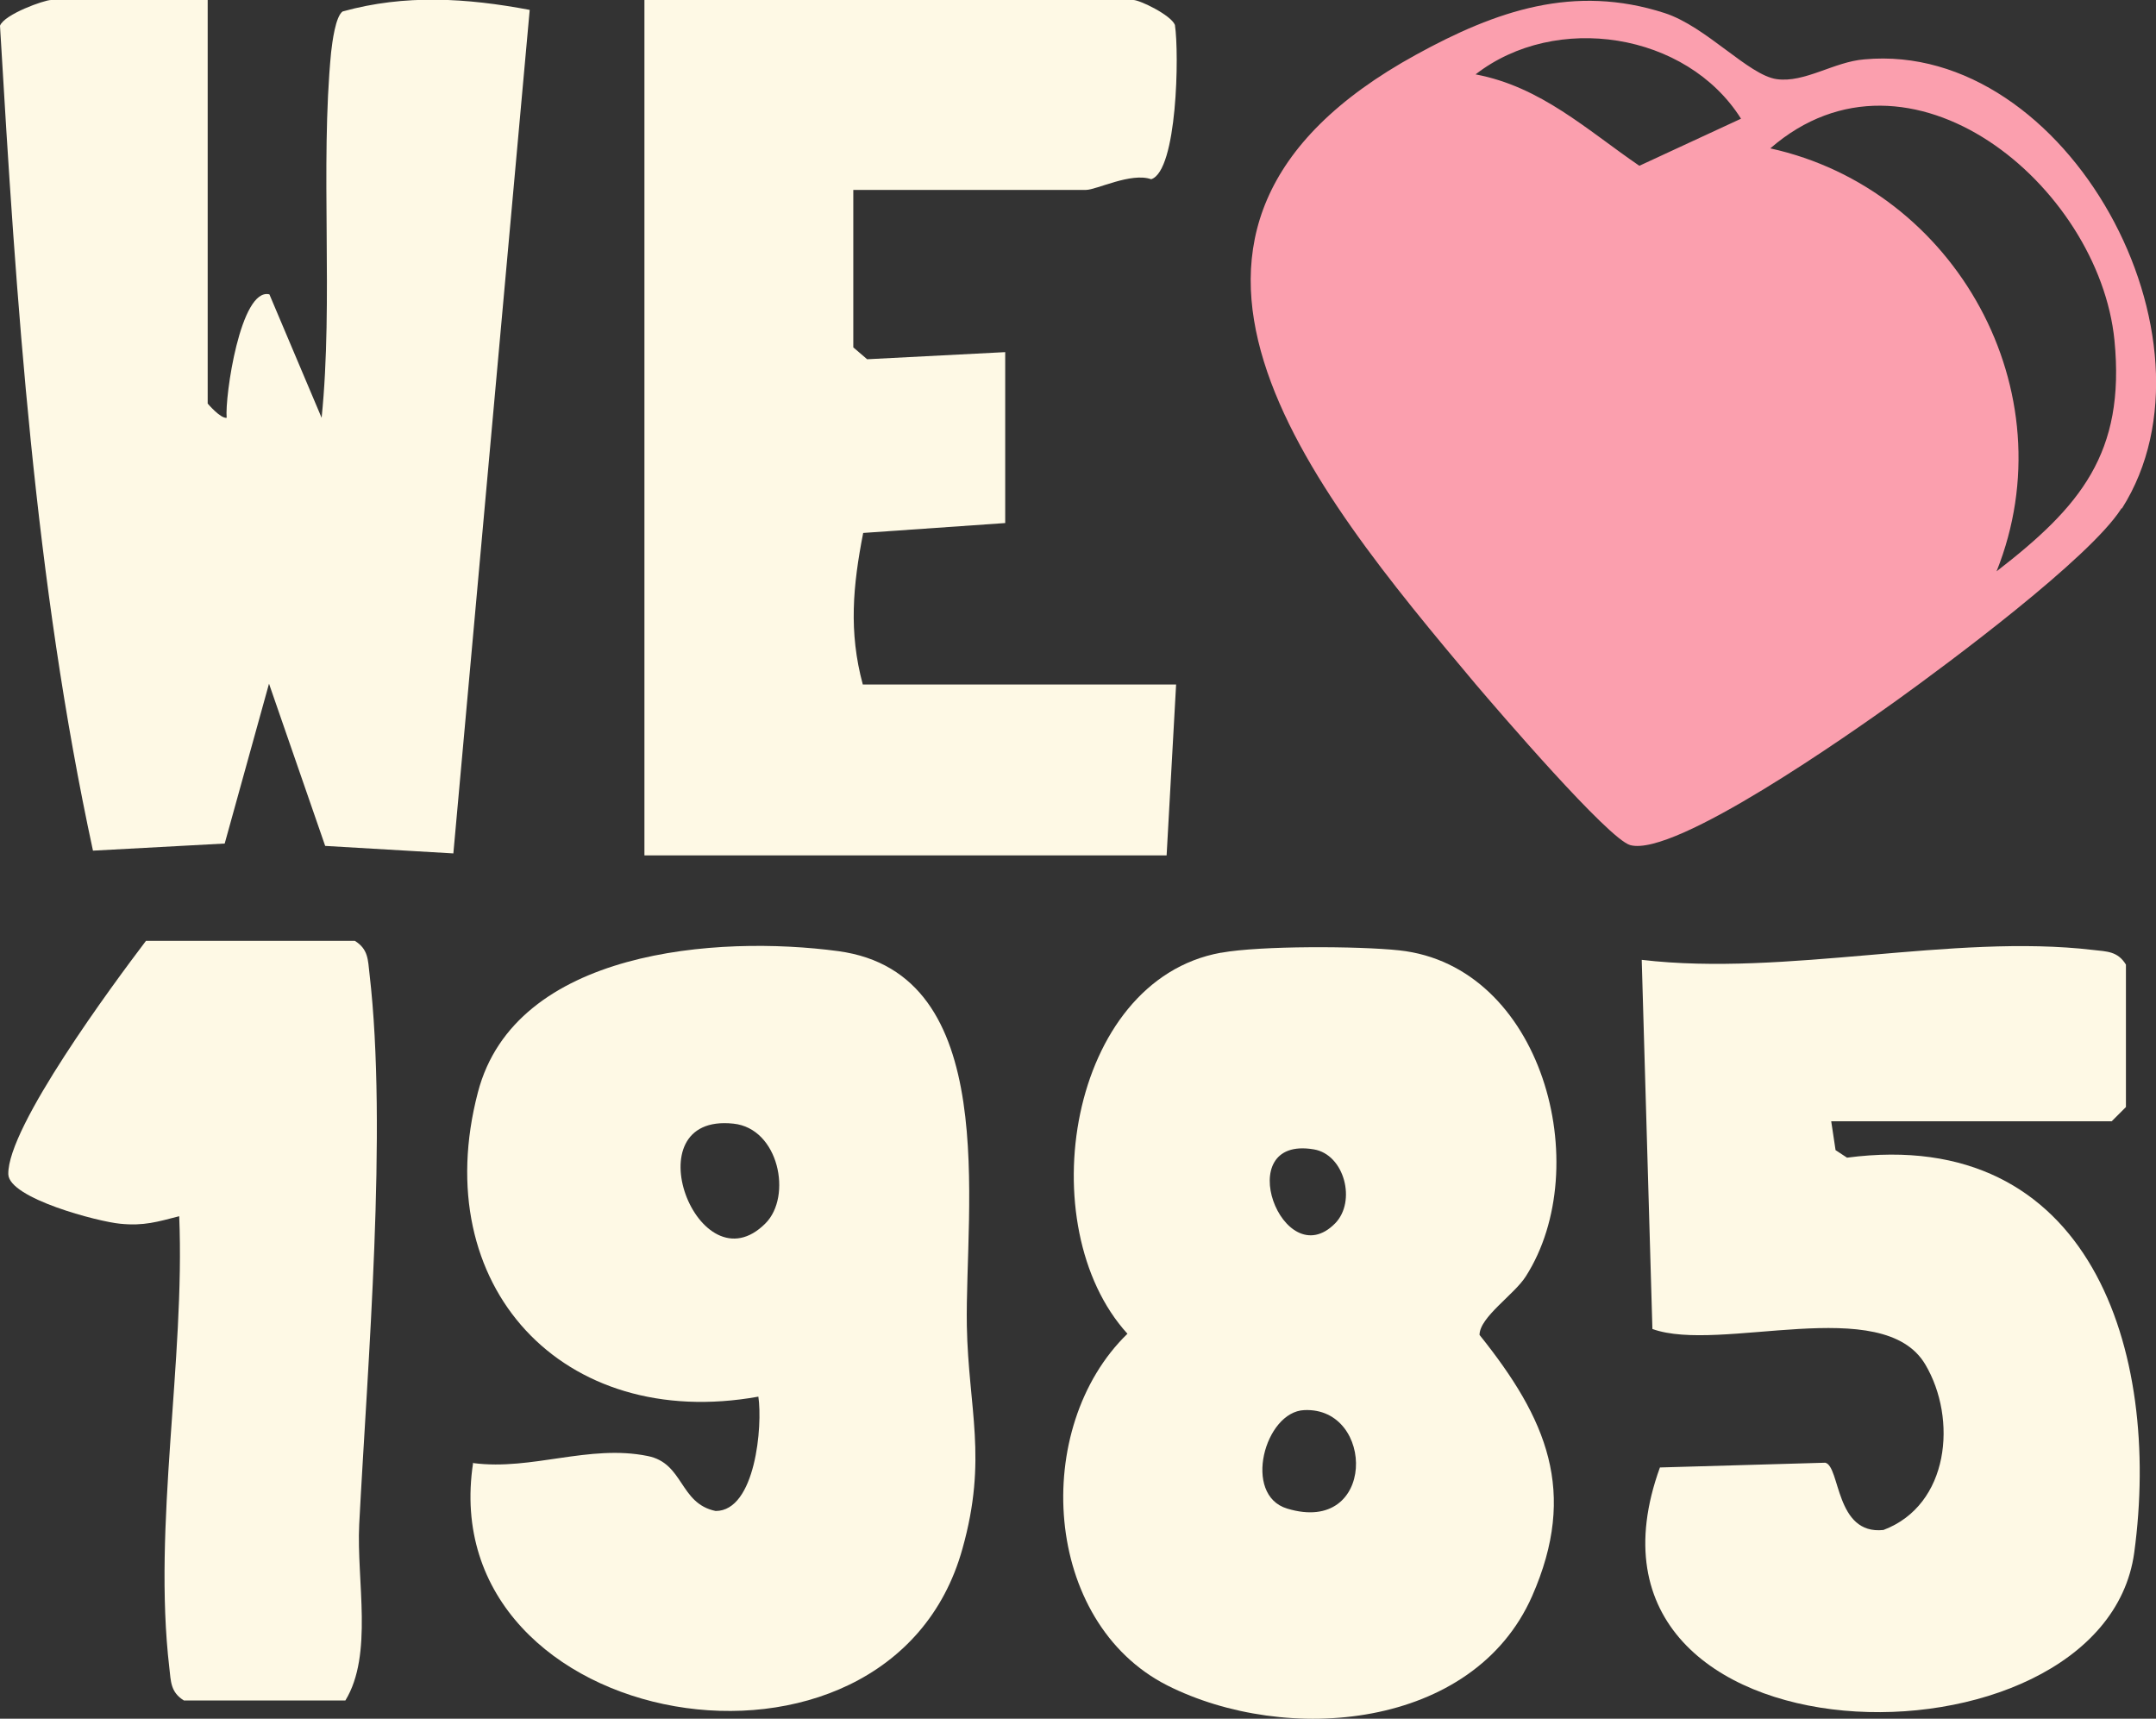
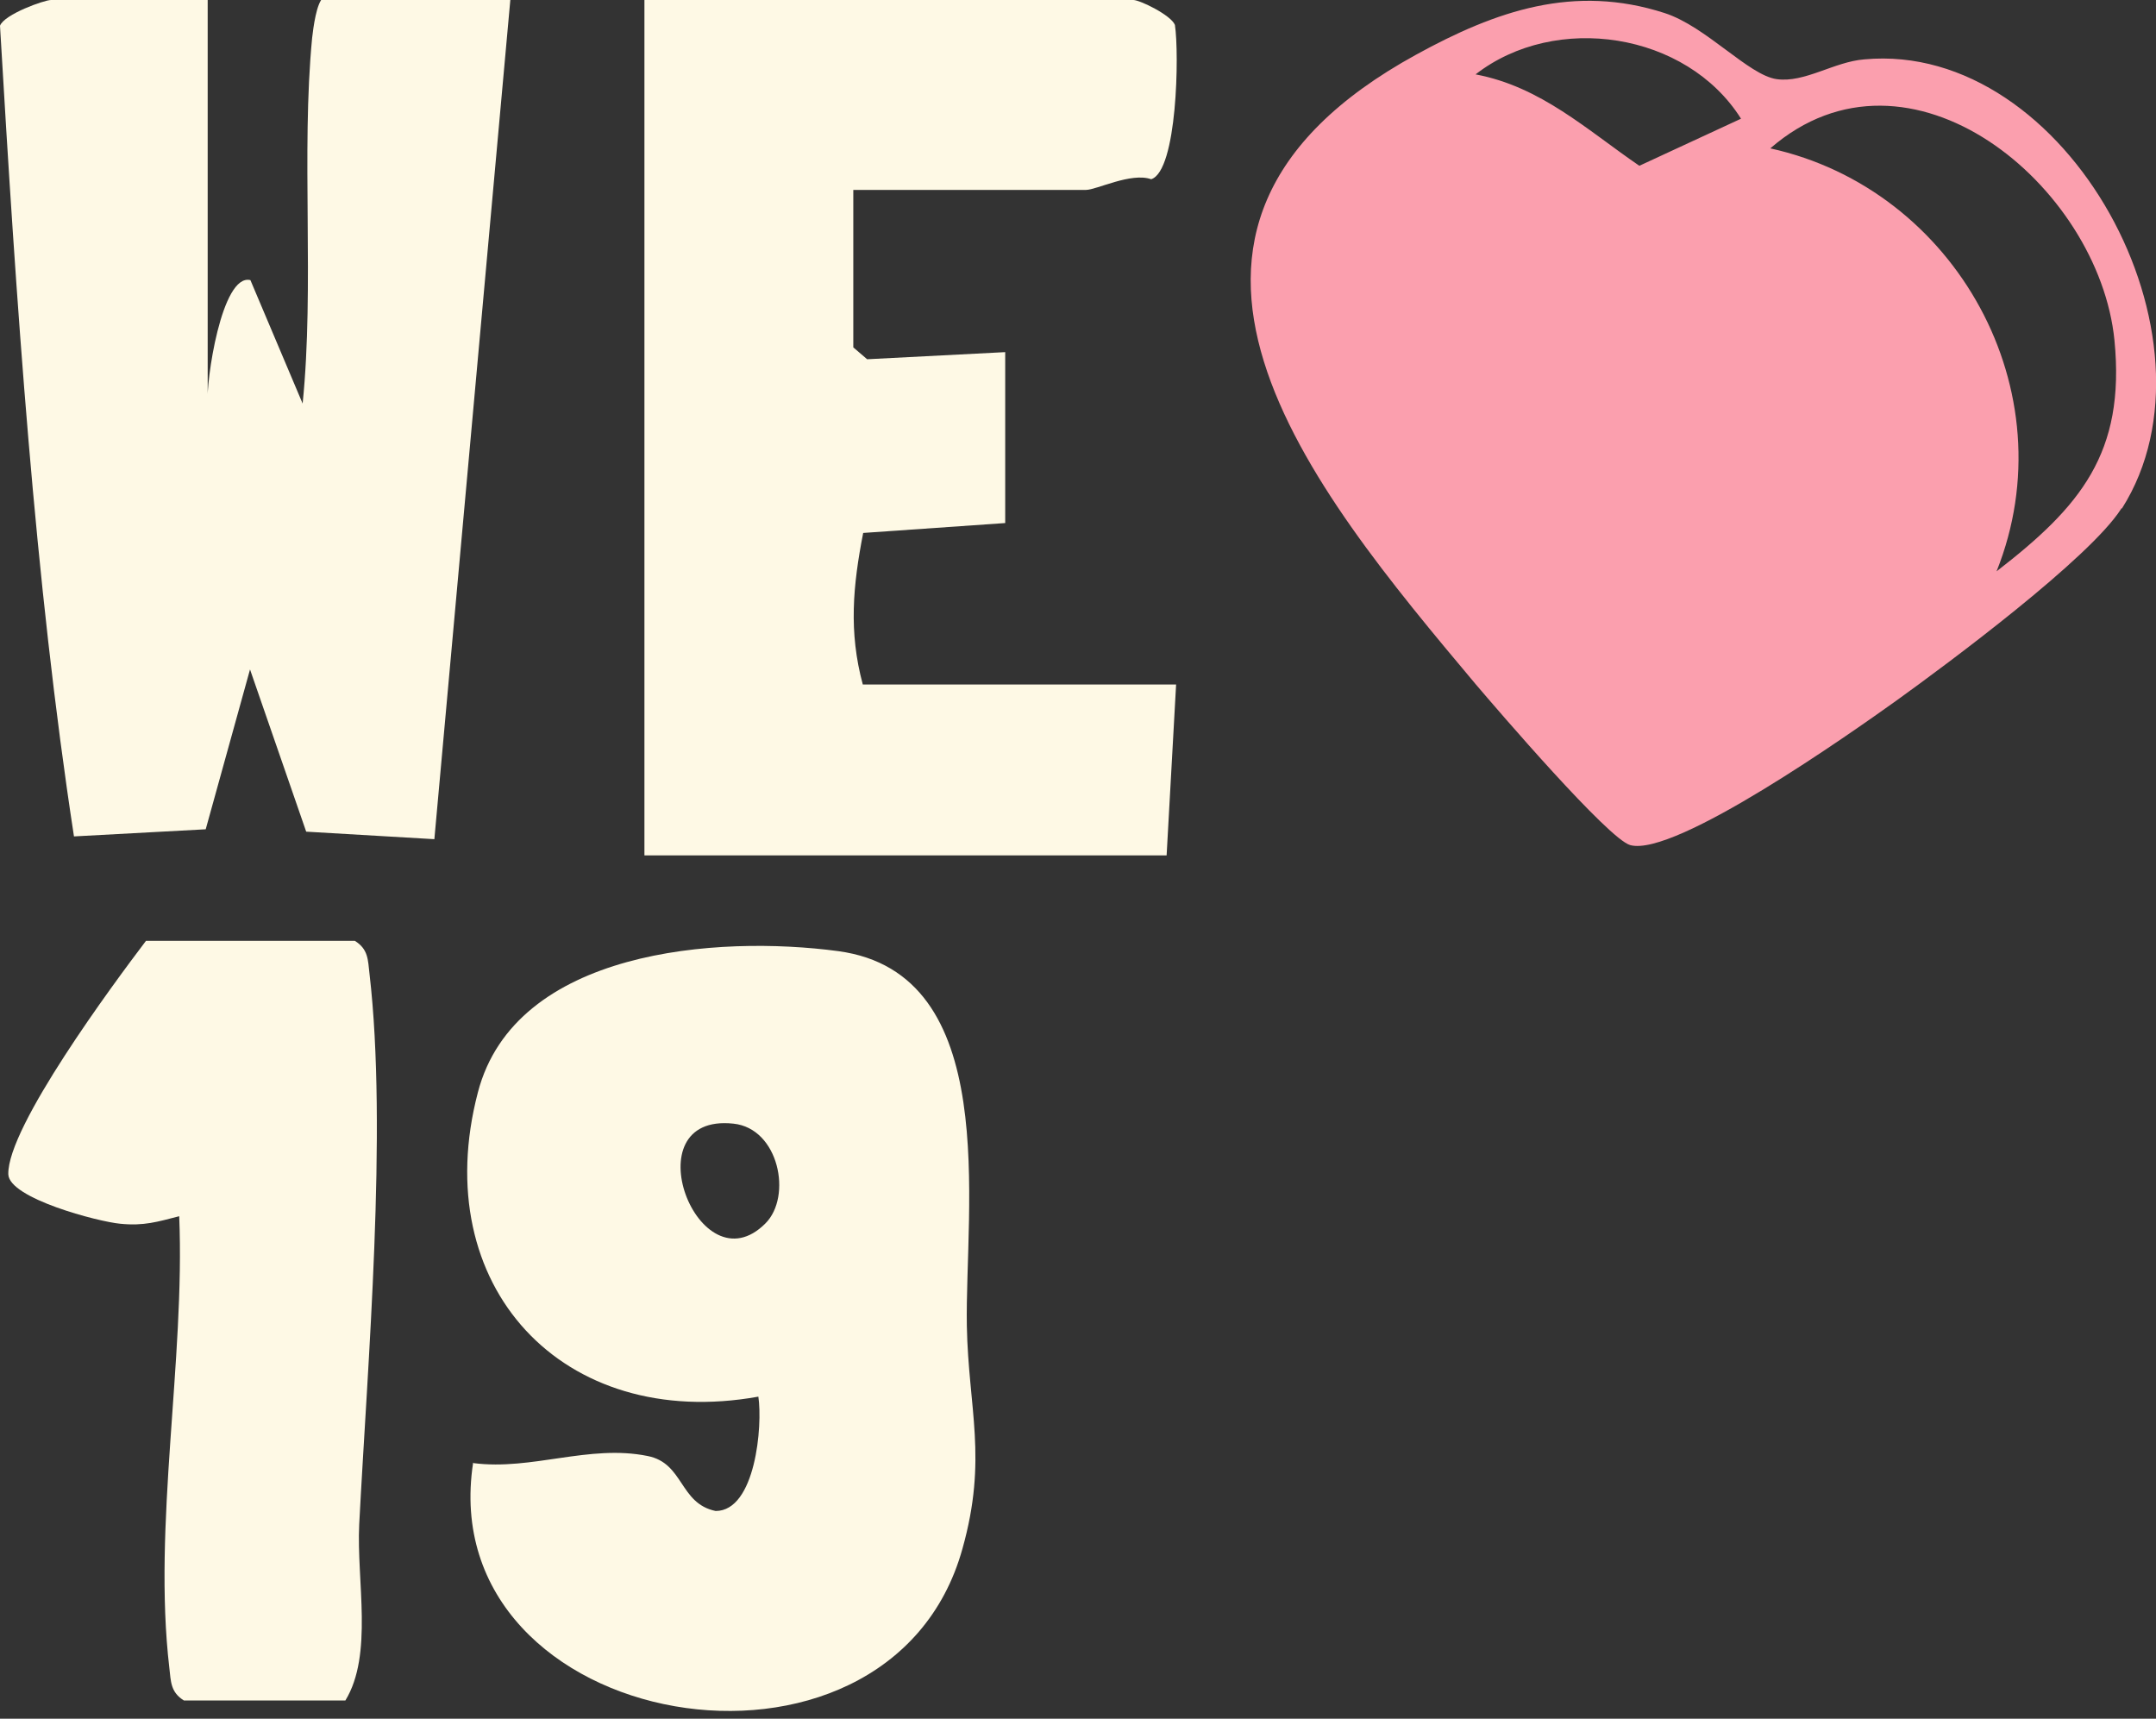
<svg xmlns="http://www.w3.org/2000/svg" id="Calque_2" data-name="Calque 2" viewBox="0 0 54.5 43.44">
  <rect x="0" y="0" width="54.5" height="43.44" fill="#333333" stroke="none" />
  <defs>
    <style>      .cls-1 {        fill: #fef9e5;      }      .cls-2 {        fill: #fb9fae;      }    </style>
  </defs>
  <g id="Calque_2-2" data-name="Calque 2">
    <path class="cls-2" d="M53.62,12.86c-.8,1.25-4.35,3.89-5.7,4.86-1.12.8-5.58,3.95-6.71,3.64-.55-.15-3.34-3.4-3.91-4.07-4.17-4.97-9.6-11.47-1.5-15.91,2.02-1.11,3.99-1.79,6.28-1.05,1.05.34,2.12,1.57,2.83,1.67.71.1,1.45-.44,2.22-.5,5.13-.47,9.22,7.07,6.51,11.35h-.02ZM44.01,3c-1.38-2.19-4.69-2.69-6.71-1.12,1.65.31,2.81,1.4,4.14,2.31,0,0,2.57-1.19,2.57-1.19ZM50.47,14.44c2.11-1.63,3.26-2.98,2.98-5.84-.39-3.91-5.19-7.9-8.7-4.85,4.69,1.03,7.54,6.14,5.72,10.69Z" />
-     <path class="cls-1" d="M5.25,0v10.2s.32.38.48.36c-.05-.53.35-3.3,1.08-3.12l1.32,3.12c.3-2.95-.04-6.35.24-9.24.03-.26.11-.9.29-1.03,1.58-.44,3.14-.34,4.73-.04l-1.93,21.32-3.24-.19-1.42-4.1-1.12,4.04-3.33.18C.88,14.7.41,7.63,0,.65.11.36,1.12,0,1.29,0h3.96Z" />
+     <path class="cls-1" d="M5.25,0v10.2c-.05-.53.35-3.3,1.08-3.12l1.32,3.12c.3-2.95-.04-6.35.24-9.24.03-.26.11-.9.29-1.03,1.58-.44,3.14-.34,4.73-.04l-1.93,21.32-3.24-.19-1.42-4.1-1.12,4.04-3.33.18C.88,14.7.41,7.63,0,.65.11.36,1.12,0,1.29,0h3.96Z" />
    <path class="cls-1" d="M21.57,4.82v3.96l.35.3,3.49-.18v4.32l-3.59.25c-.26,1.33-.37,2.5-.01,3.83h7.92l-.24,4.32h-13.2V0h12.36c.16,0,.95.38,1.05.63.11.72.06,3.69-.6,3.9-.51-.18-1.38.27-1.65.27h-5.88Z" />
-     <path class="cls-1" d="M30.87,24.08c.99-.18,3.47-.17,4.5-.06,3.62.39,4.97,5.47,3.2,8.24-.29.46-1.17,1.03-1.17,1.48,1.7,2.12,2.49,3.96,1.33,6.6-1.49,3.38-6.22,3.77-9.22,2.26-3.16-1.6-3.45-6.52-1.01-8.89-2.47-2.71-1.5-8.93,2.36-9.63h0ZM33.75,30.92c.54-.55.24-1.74-.54-1.87-2.13-.36-.78,3.21.54,1.87ZM32.97,35.64c-1,.04-1.57,2.15-.43,2.49,2.25.68,2.23-2.57.43-2.49Z" />
    <path class="cls-1" d="M11.97,36.98c1.48.19,2.92-.48,4.4-.18.92.18.8,1.2,1.72,1.39,1.01,0,1.19-2.16,1.08-2.89-4.95.89-8.37-2.8-7.09-7.69.94-3.61,6.06-3.98,9.11-3.57,4.15.56,3.2,6.47,3.25,9.47.04,2.1.53,3.35-.11,5.63-1.85,6.68-13.42,4.67-12.37-2.17h.01ZM19.35,30.92c.68-.68.34-2.4-.81-2.52-2.61-.28-.88,4.22.81,2.52Z" />
-     <path class="cls-1" d="M46.29,28.34l.11.73.29.19c6.15-.81,7.95,4.89,7.26,9.98-.79,5.8-14.79,5.57-11.99-2.15l4.18-.12c.38.09.25,1.83,1.47,1.7,1.67-.63,1.87-2.81,1.06-4.18-1.07-1.82-5.19-.28-6.9-.9l-.27-9.33c3.65.43,7.86-.67,11.41-.25.35.04.62.03.83.37v3.6l-.36.36h-7.09Z" />
    <path class="cls-1" d="M4.65,42.98c-.34-.21-.33-.48-.37-.83-.42-3.59.4-7.78.25-11.41-.55.14-.89.25-1.49.19-.55-.05-2.81-.64-2.83-1.25-.03-1.19,2.66-4.82,3.48-5.9h5.28c.34.21.33.48.37.83.46,3.95-.05,9.87-.26,13.92-.07,1.42.36,3.29-.35,4.45,0,0-4.08,0-4.08,0Z" />
  </g>
</svg>